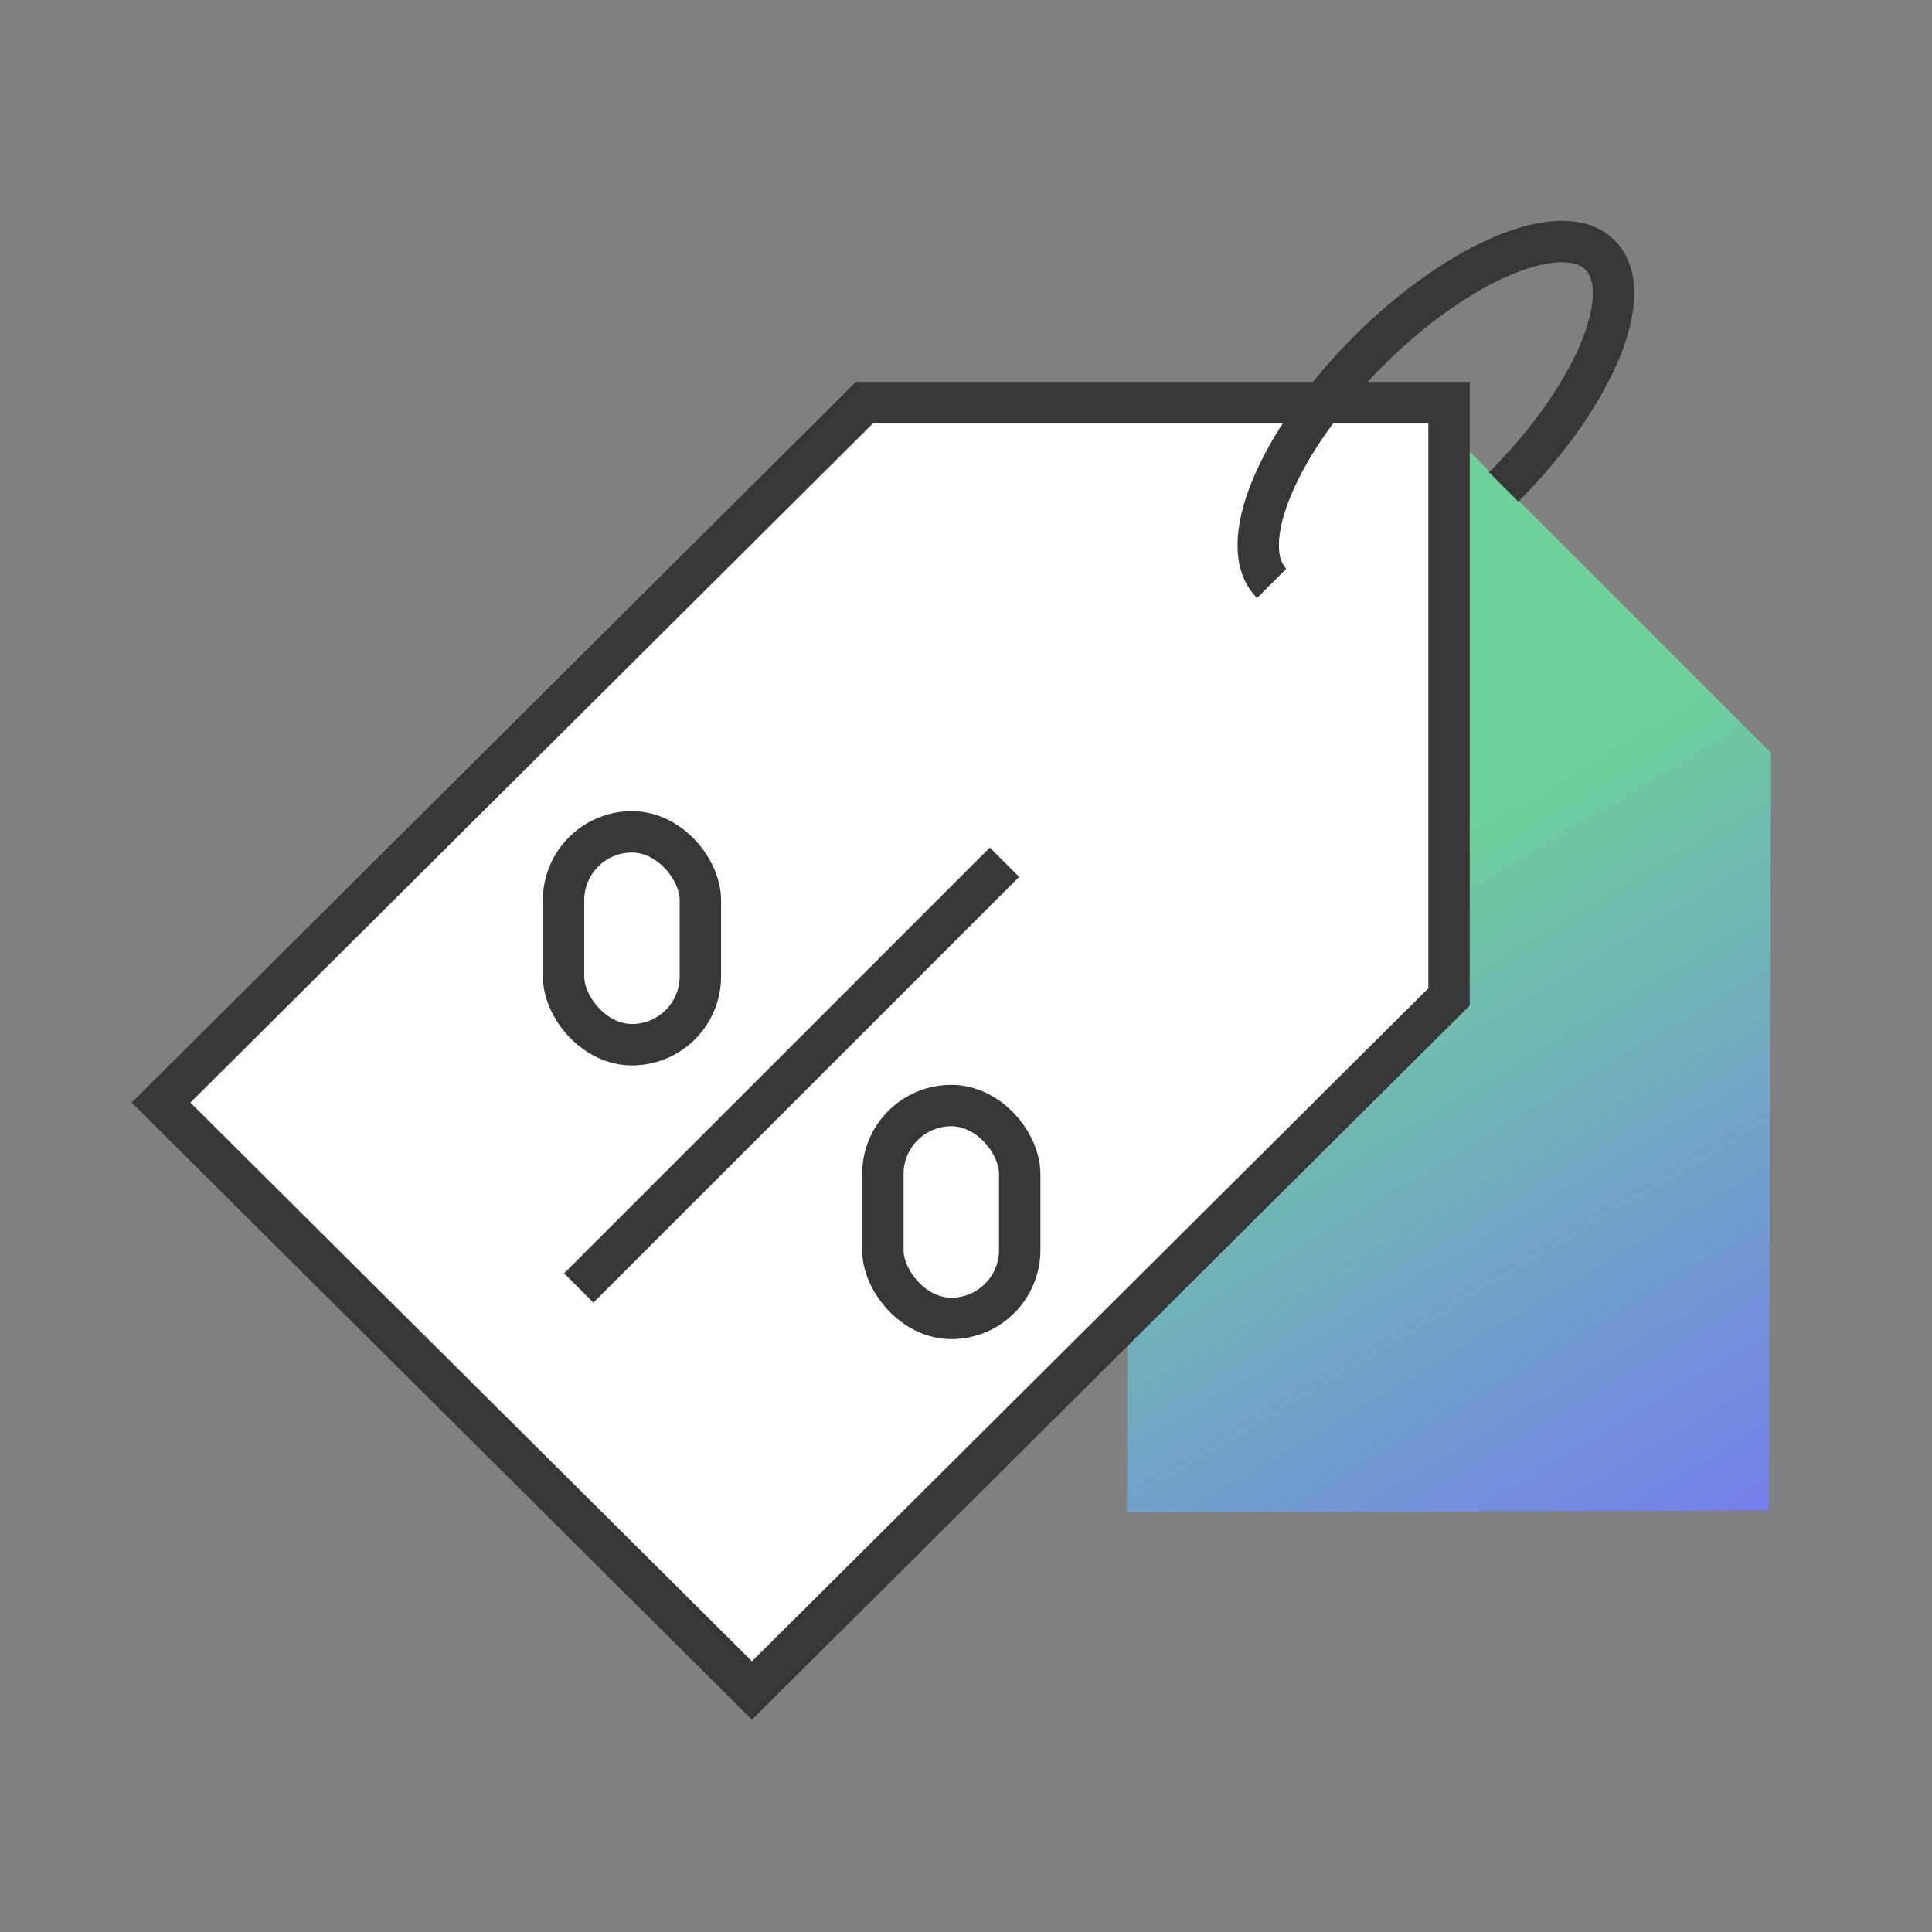
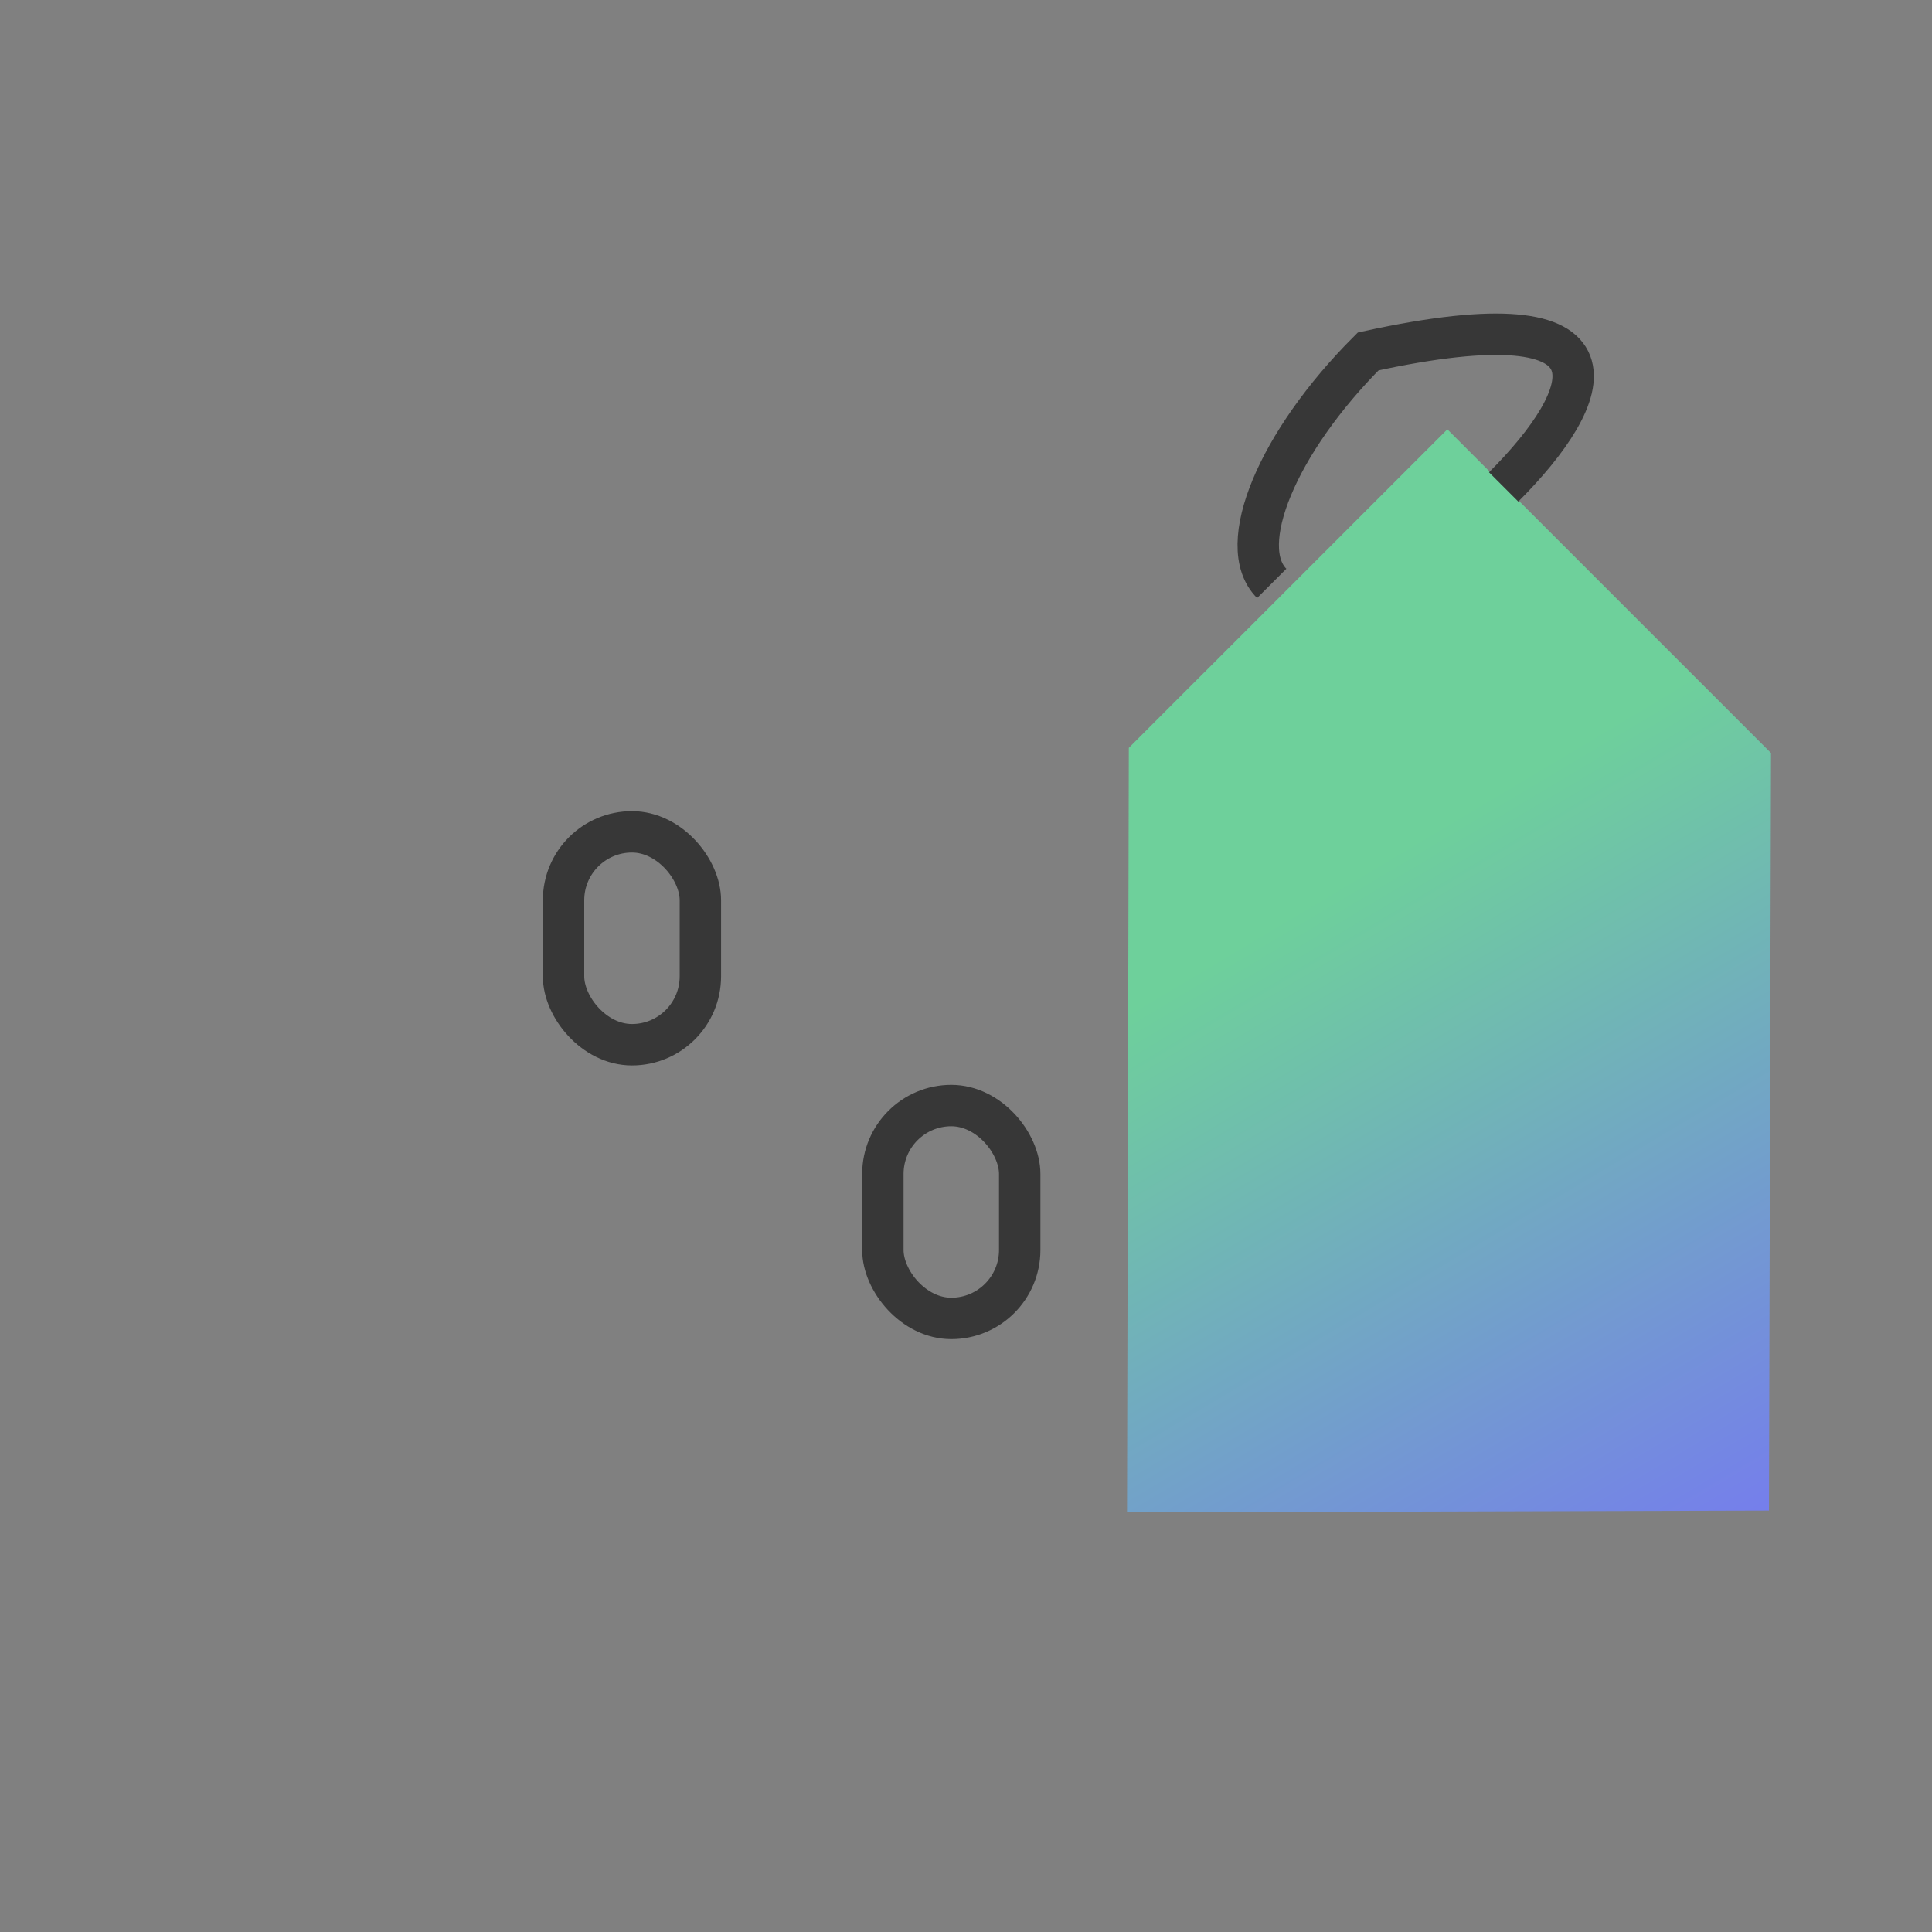
<svg xmlns="http://www.w3.org/2000/svg" width="70" height="70" viewBox="0 0 70 70" fill="none">
  <rect x="0" y="0" width="70" height="70" fill="#808080" stroke="none" />
  <path d="M40.899 27.096L52.44 15.556L64.167 27.283L64.093 54.731L40.834 54.796L40.899 27.096Z" fill="url(#paint0_linear_306_8184)" />
-   <path d="M31.325 14.583H52.501V36.12L27.245 61.25L5.834 39.949L31.325 14.583Z" fill="white" stroke="#373737" stroke-width="1.5" />
-   <path d="M46.077 21.137C44.717 19.777 46.291 16.013 49.571 12.734C52.859 9.446 56.623 7.881 57.973 9.241C59.333 10.601 57.759 14.364 54.48 17.643" stroke="#373737" stroke-width="1.5" />
-   <path d="M36.395 31.241L20.969 46.667" stroke="#373737" stroke-width="1.5" />
+   <path d="M46.077 21.137C44.717 19.777 46.291 16.013 49.571 12.734C59.333 10.601 57.759 14.364 54.48 17.643" stroke="#373737" stroke-width="1.5" />
  <rect x="20.418" y="30.139" width="4.958" height="7.713" rx="2.479" stroke="#373737" stroke-width="1.5" />
  <rect x="31.988" y="40.056" width="4.958" height="7.713" rx="2.479" stroke="#373737" stroke-width="1.5" />
  <defs>
    <linearGradient id="paint0_linear_306_8184" x1="40.834" y1="15.556" x2="64.167" y2="54.796" gradientUnits="userSpaceOnUse">
      <stop stop-color="#6ED09B" />
      <stop offset="0.397" stop-color="#6ED09B" />
      <stop offset="1" stop-color="#757EEC" />
    </linearGradient>
  </defs>
</svg>